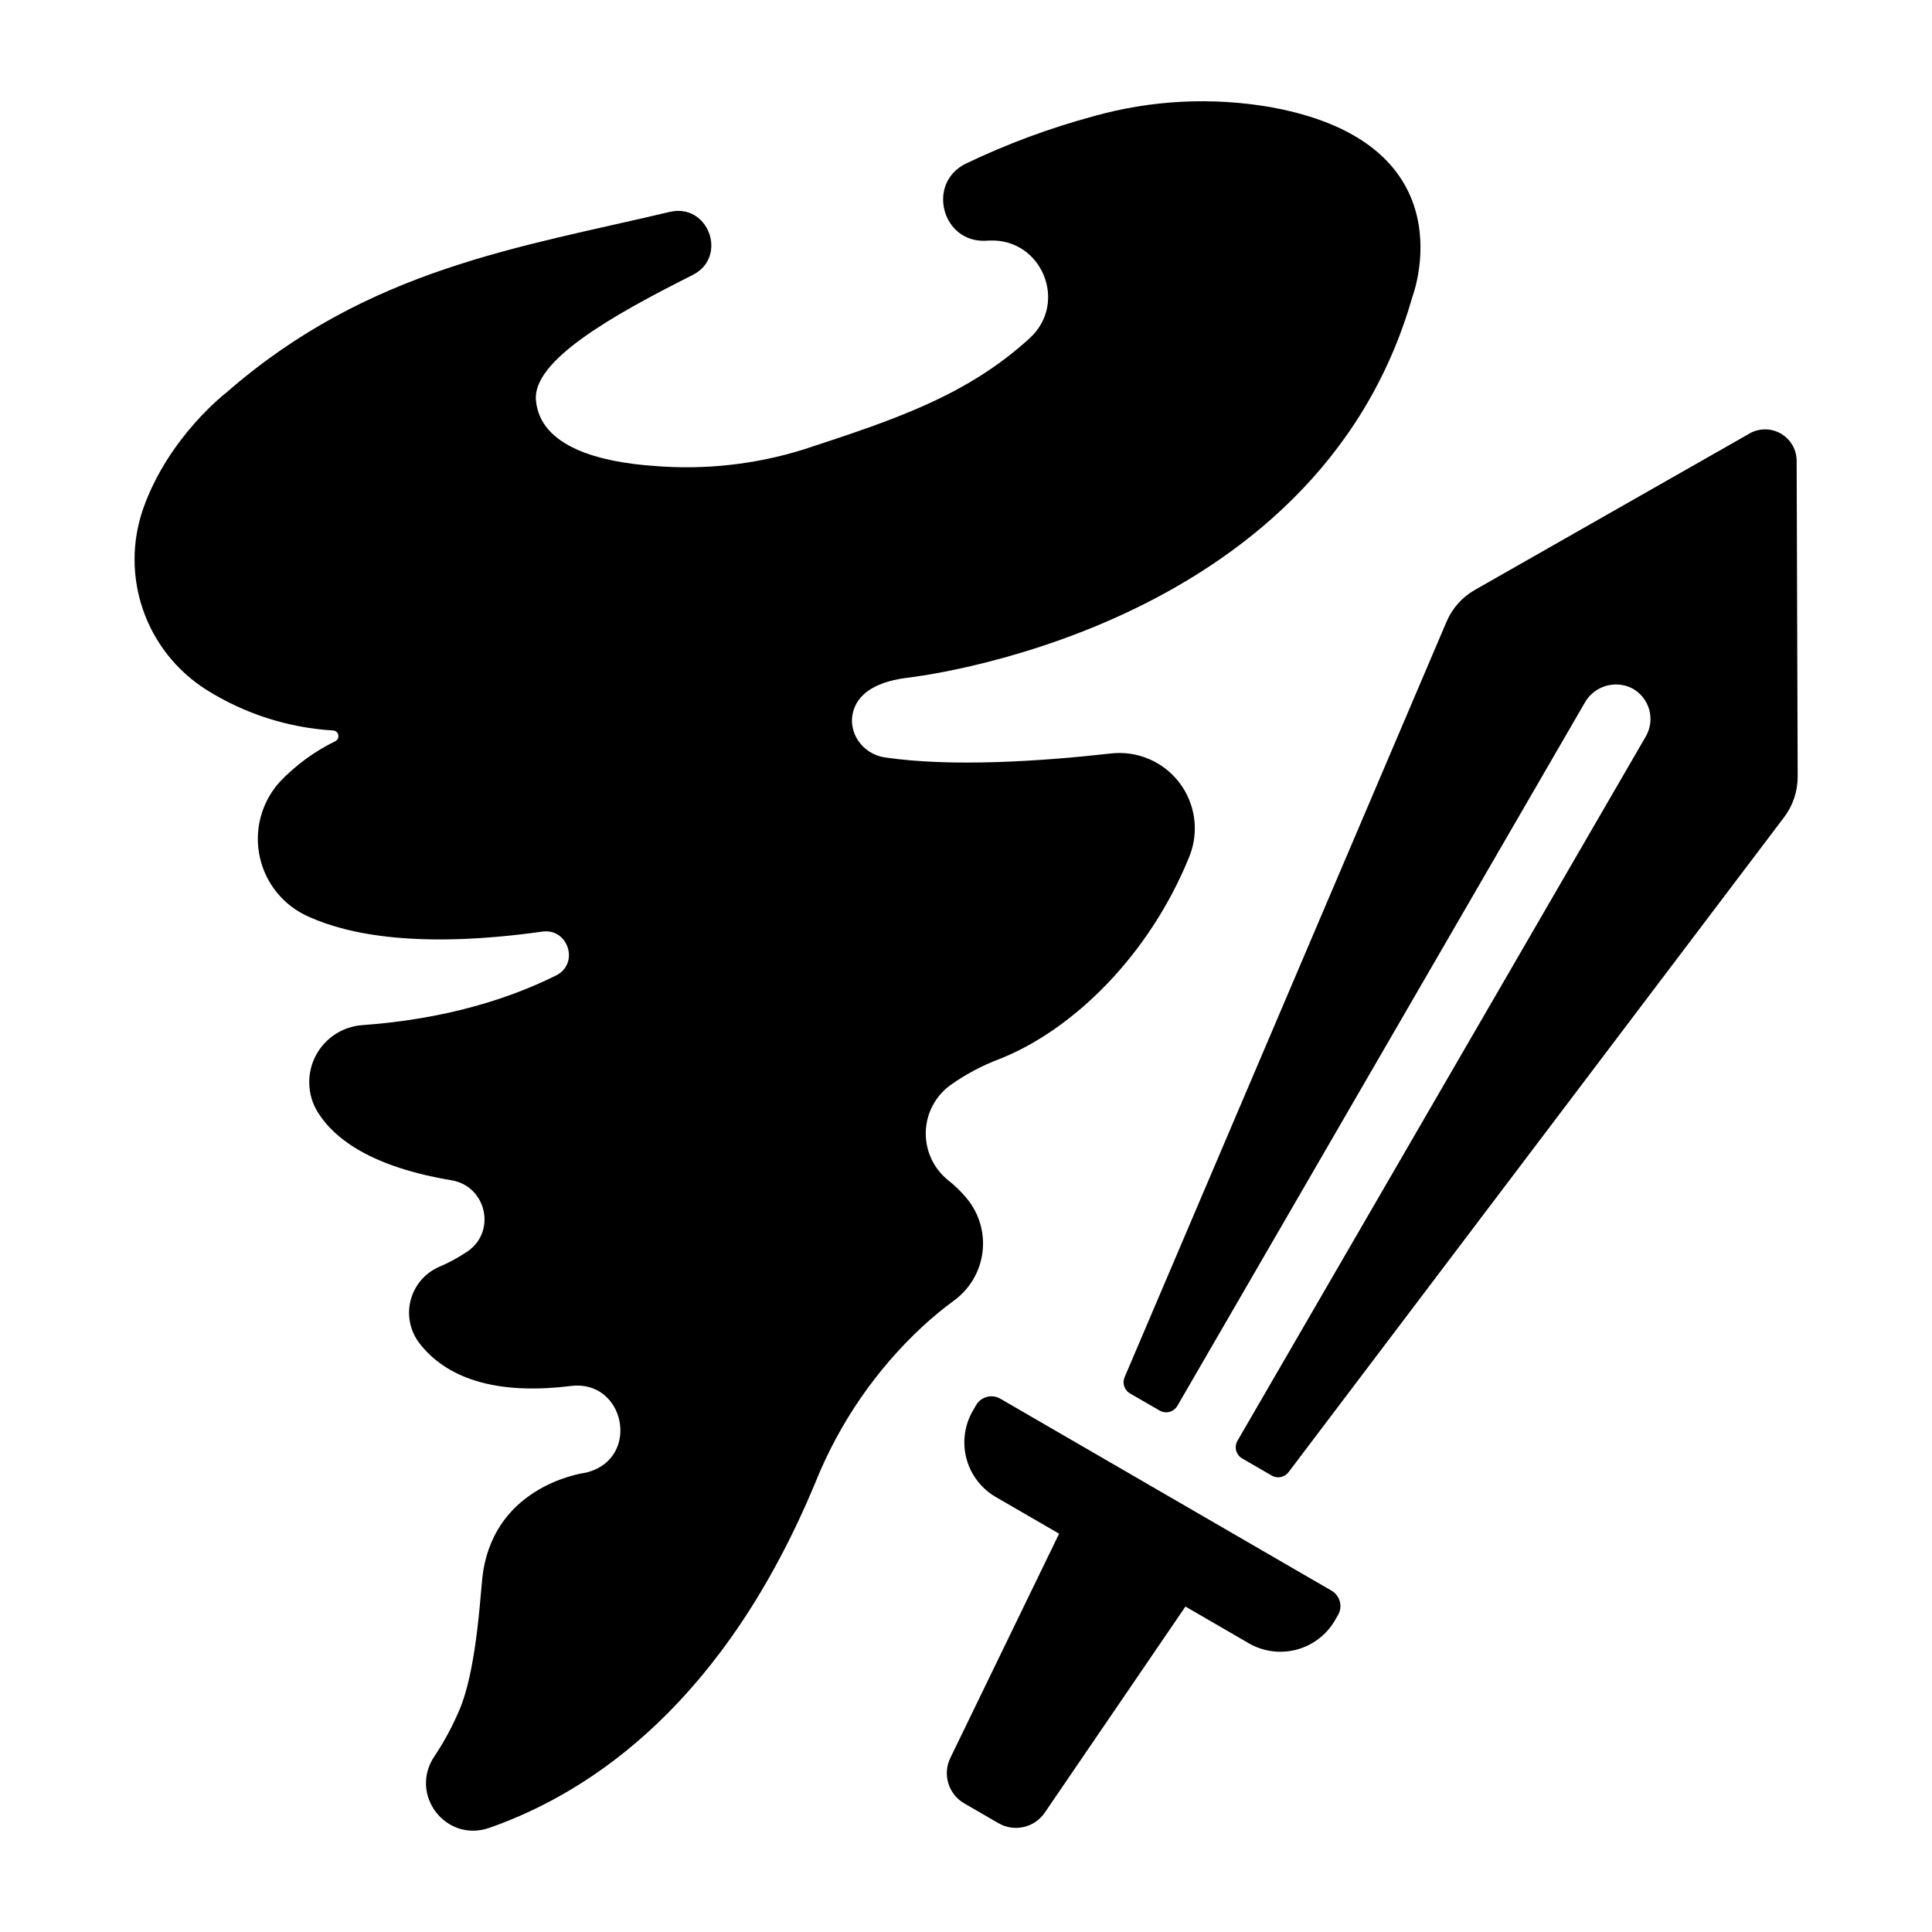
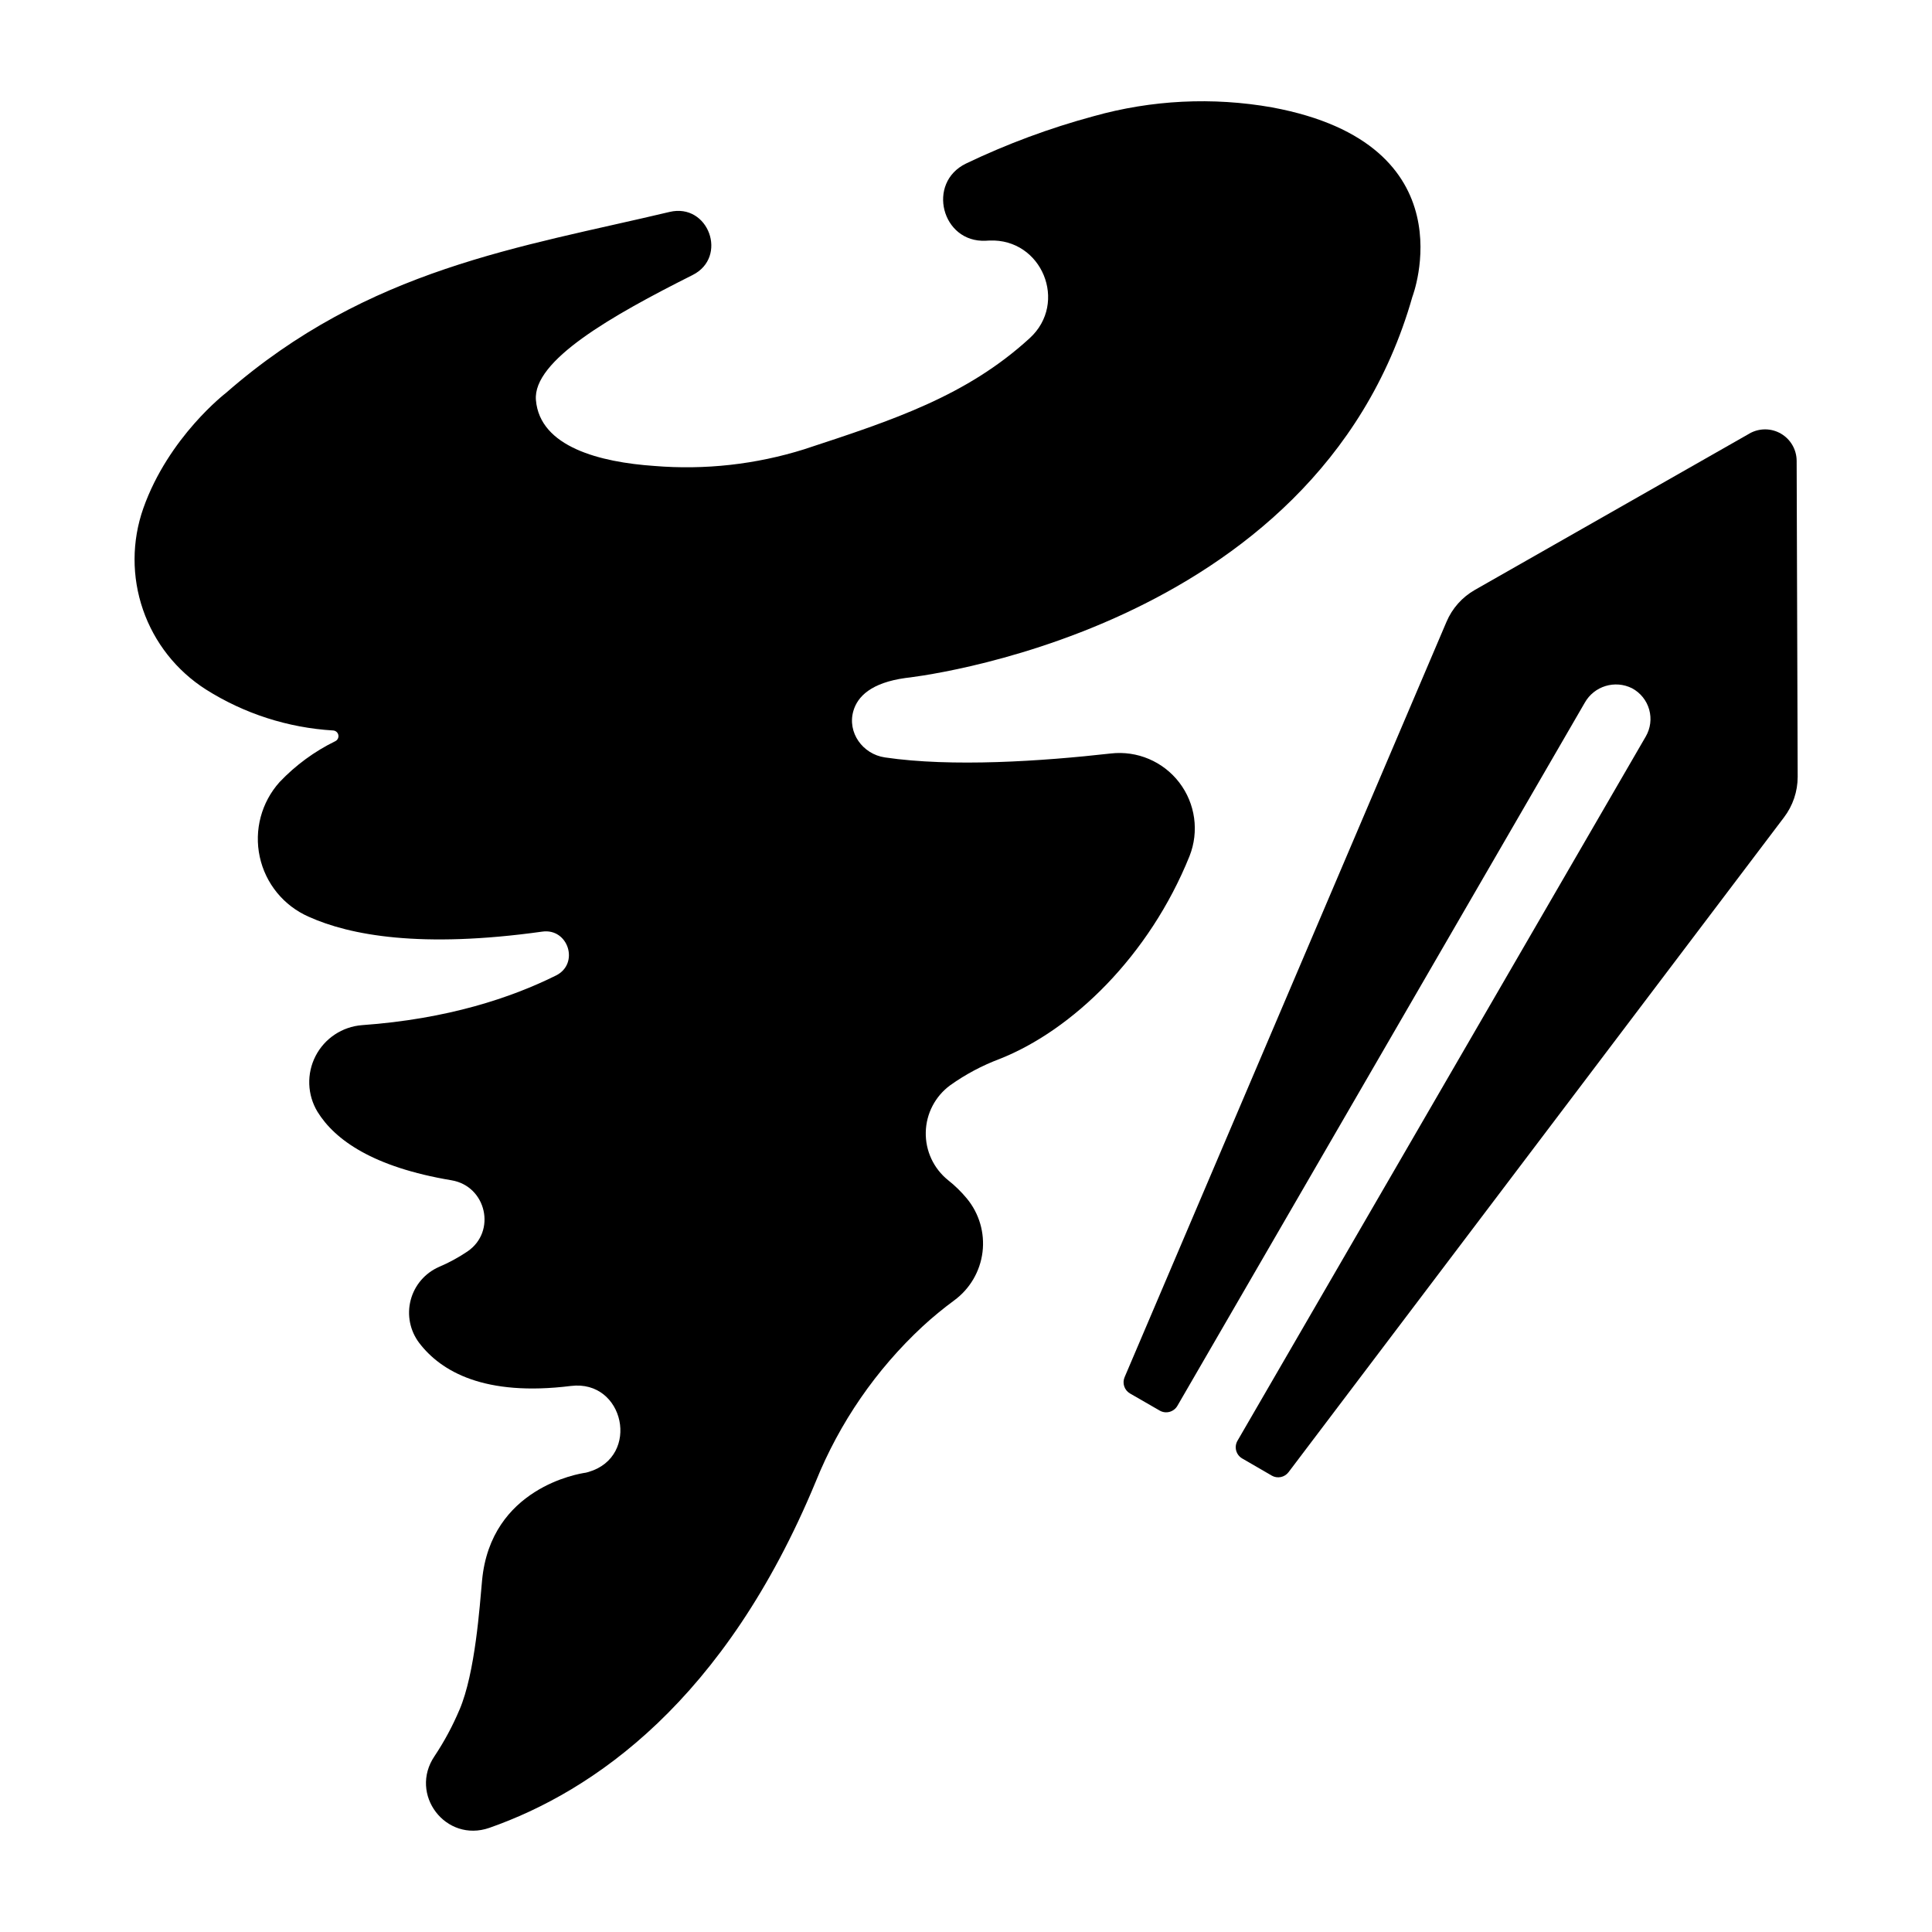
<svg xmlns="http://www.w3.org/2000/svg" fill="#000000" width="800px" height="800px" version="1.1" viewBox="144 144 512 512">
  <g>
    <path d="m607.62 258.9-72.738 41.418c-3.379 1.918-6.031 4.894-7.547 8.473l-85.305 200.18c-0.676 1.59-0.066 3.438 1.426 4.309l7.871 4.535v0.004c1.641 0.945 3.734 0.383 4.688-1.25l107.95-186.32c2.484-4.441 8.027-6.133 12.566-3.84 2.207 1.188 3.84 3.219 4.519 5.633 0.68 2.41 0.348 4.996-0.918 7.16l-108.19 186.62c-0.945 1.641-0.387 3.734 1.25 4.684l7.824 4.535-0.004 0.004c1.5 0.867 3.41 0.484 4.461-0.898l131.29-173.52c2.363-3.094 3.641-6.879 3.641-10.773l-0.273-83.688c0.004-2.984-1.582-5.746-4.164-7.246-2.578-1.5-5.762-1.508-8.352-0.027z" />
-     <path d="m399.54 621.91 4.535 2.629 4.535 2.637h0.004c4.199 2.418 9.551 1.184 12.27-2.824l37.273-54.602 16.797 9.742c3.836 2.211 8.391 2.812 12.668 1.672 4.277-1.141 7.926-3.93 10.152-7.754l0.816-1.418c0.629-1.082 0.801-2.367 0.48-3.578-0.32-1.207-1.109-2.238-2.191-2.867l-87.773-50.871c-1.082-0.633-2.371-0.805-3.582-0.48-1.211 0.324-2.242 1.113-2.863 2.199l-0.816 1.418c-2.242 3.836-2.867 8.406-1.734 12.699 1.133 4.297 3.926 7.965 7.766 10.199l16.797 9.73-28.852 59.484c-2.078 4.352-0.461 9.574 3.719 11.984z" />
    <path d="m198.54 326.7c10.148 6.422 21.762 10.168 33.75 10.883 0.68 0.043 1.242 0.535 1.375 1.199 0.137 0.664-0.195 1.336-0.801 1.637-5.527 2.699-10.523 6.367-14.762 10.824-4.836 5.379-6.797 12.758-5.266 19.828 1.527 7.074 6.359 12.98 12.988 15.879 10.914 4.922 29.746 8.434 61.883 3.938 6.887-0.984 9.91 8.5 3.652 11.621-11.875 5.902-28.715 11.543-51.395 13.164-5.258 0.398-9.93 3.5-12.34 8.188-2.41 4.691-2.207 10.297 0.531 14.801 4.594 7.41 14.672 14.641 35.492 18.125 9.25 1.543 11.984 13.598 4.231 18.863h0.004c-2.375 1.602-4.902 2.973-7.539 4.094-3.723 1.629-6.496 4.875-7.516 8.809-1.023 3.934-0.18 8.121 2.281 11.355 5.785 7.559 17.289 14.23 40.168 11.387 14.219-1.762 18.5 18.695 4.754 22.77l-0.609 0.168-0.234 0.051c-1.812 0.254-25.141 4.016-27.434 28.535-0.621 6.613-1.781 24.453-5.992 34.301l-0.004-0.004c-1.809 4.285-4.016 8.391-6.594 12.262-6.887 10.137 2.953 23.066 14.543 19.012 27.551-9.664 62.387-33.625 86.465-91.73 6.309-15.637 15.984-29.688 28.34-41.16 2.66-2.449 5.453-4.746 8.363-6.887 4.156-3.051 6.871-7.68 7.5-12.793 0.629-5.117-0.883-10.266-4.172-14.23-1.469-1.77-3.117-3.383-4.922-4.809-3.856-3.086-6.051-7.789-5.945-12.727 0.105-4.934 2.504-9.539 6.488-12.457 4.023-2.867 8.402-5.199 13.027-6.945 19.363-7.617 39.742-27.387 50.371-53.746 2.598-6.531 1.57-13.949-2.703-19.531-4.273-5.578-11.164-8.504-18.148-7.695-18.344 2.066-42.125 3.66-59.867 1.043-5.902-0.867-10.008-6.602-8.355-12.309 1.102-3.836 4.715-7.488 13.844-8.746 0 0 108.81-11.324 134.3-101.02 0 0 15.578-40.414-37.164-50.184v-0.004c-15.758-2.789-31.941-1.988-47.348 2.344-11.625 3.141-22.938 7.34-33.793 12.543-10.508 5.098-6.426 21 5.234 20.449l0.984-0.051c13.902-0.59 20.941 16.492 10.668 25.879-16.727 15.301-36.016 21.648-59.672 29.41v0.004c-12.875 4.047-26.41 5.555-39.859 4.438-14.23-0.984-30.277-4.988-31.32-17.457-0.867-10.469 20.043-22.348 41.516-33.133 9.484-4.762 4.242-19.168-6.082-16.727-39.418 9.379-79.801 14.918-117.57 47.961 0 0-15.211 11.641-21.914 30.594-3.059 8.695-3.086 18.168-0.074 26.883 3.008 8.711 8.875 16.148 16.645 21.105z" />
  </g>
</svg>